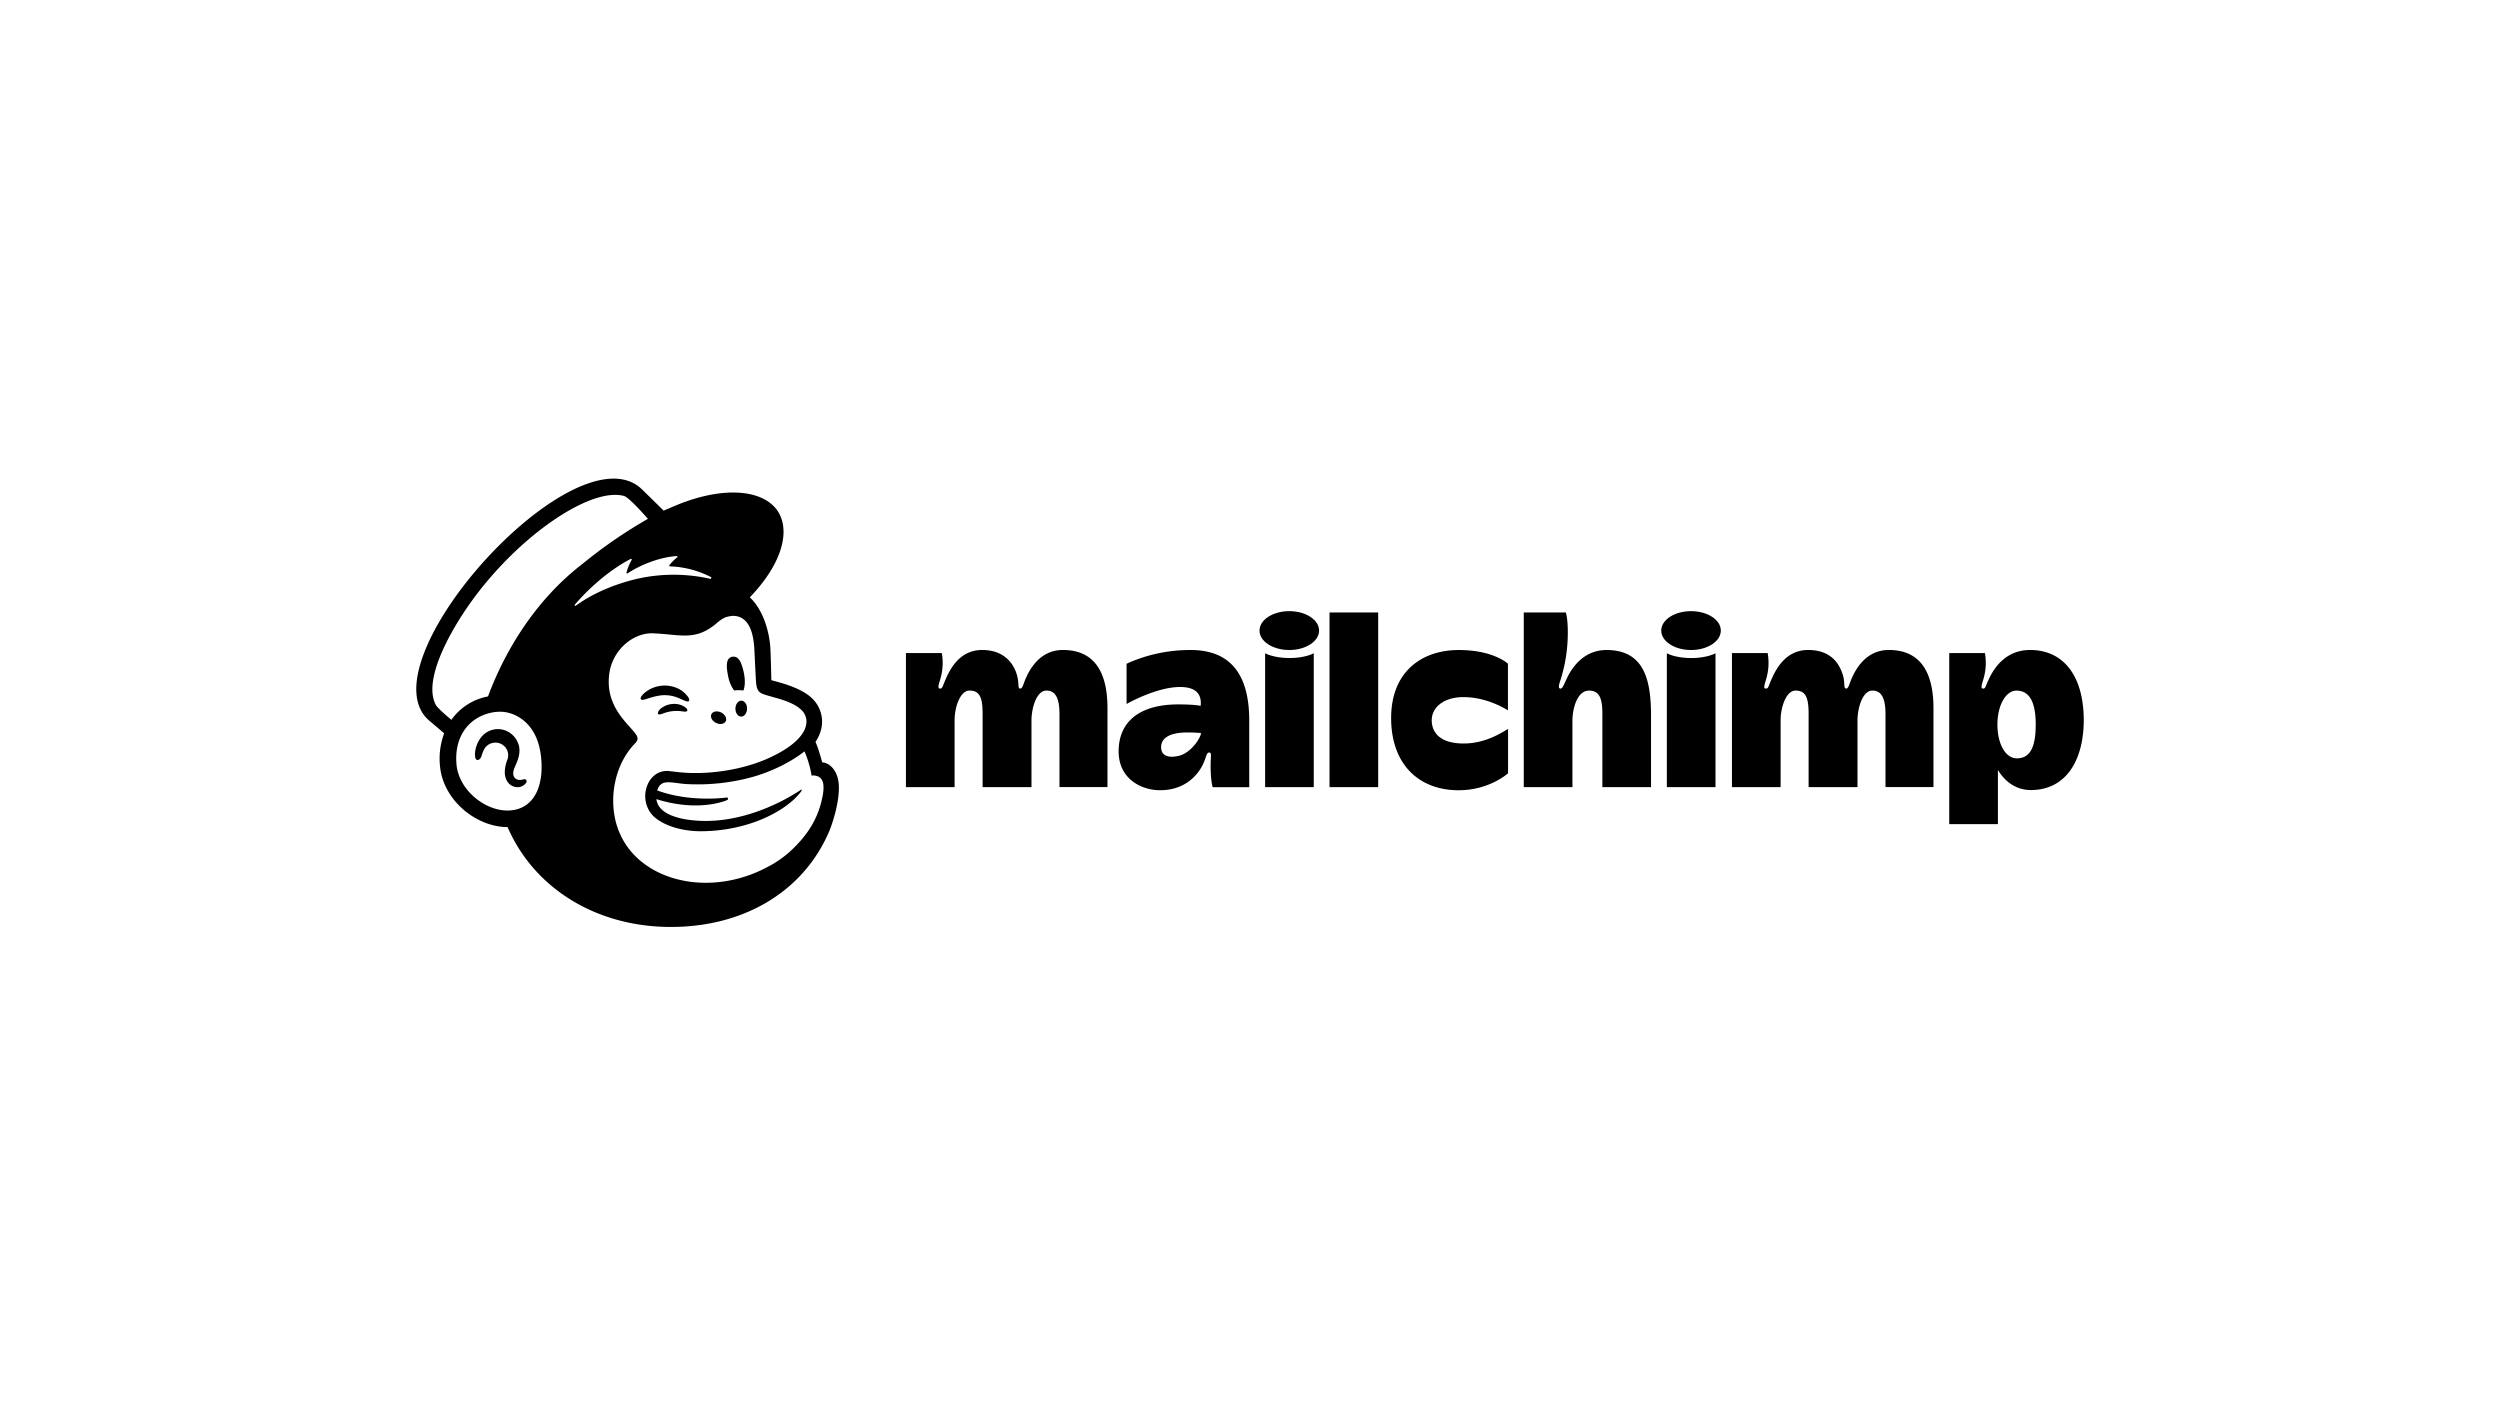
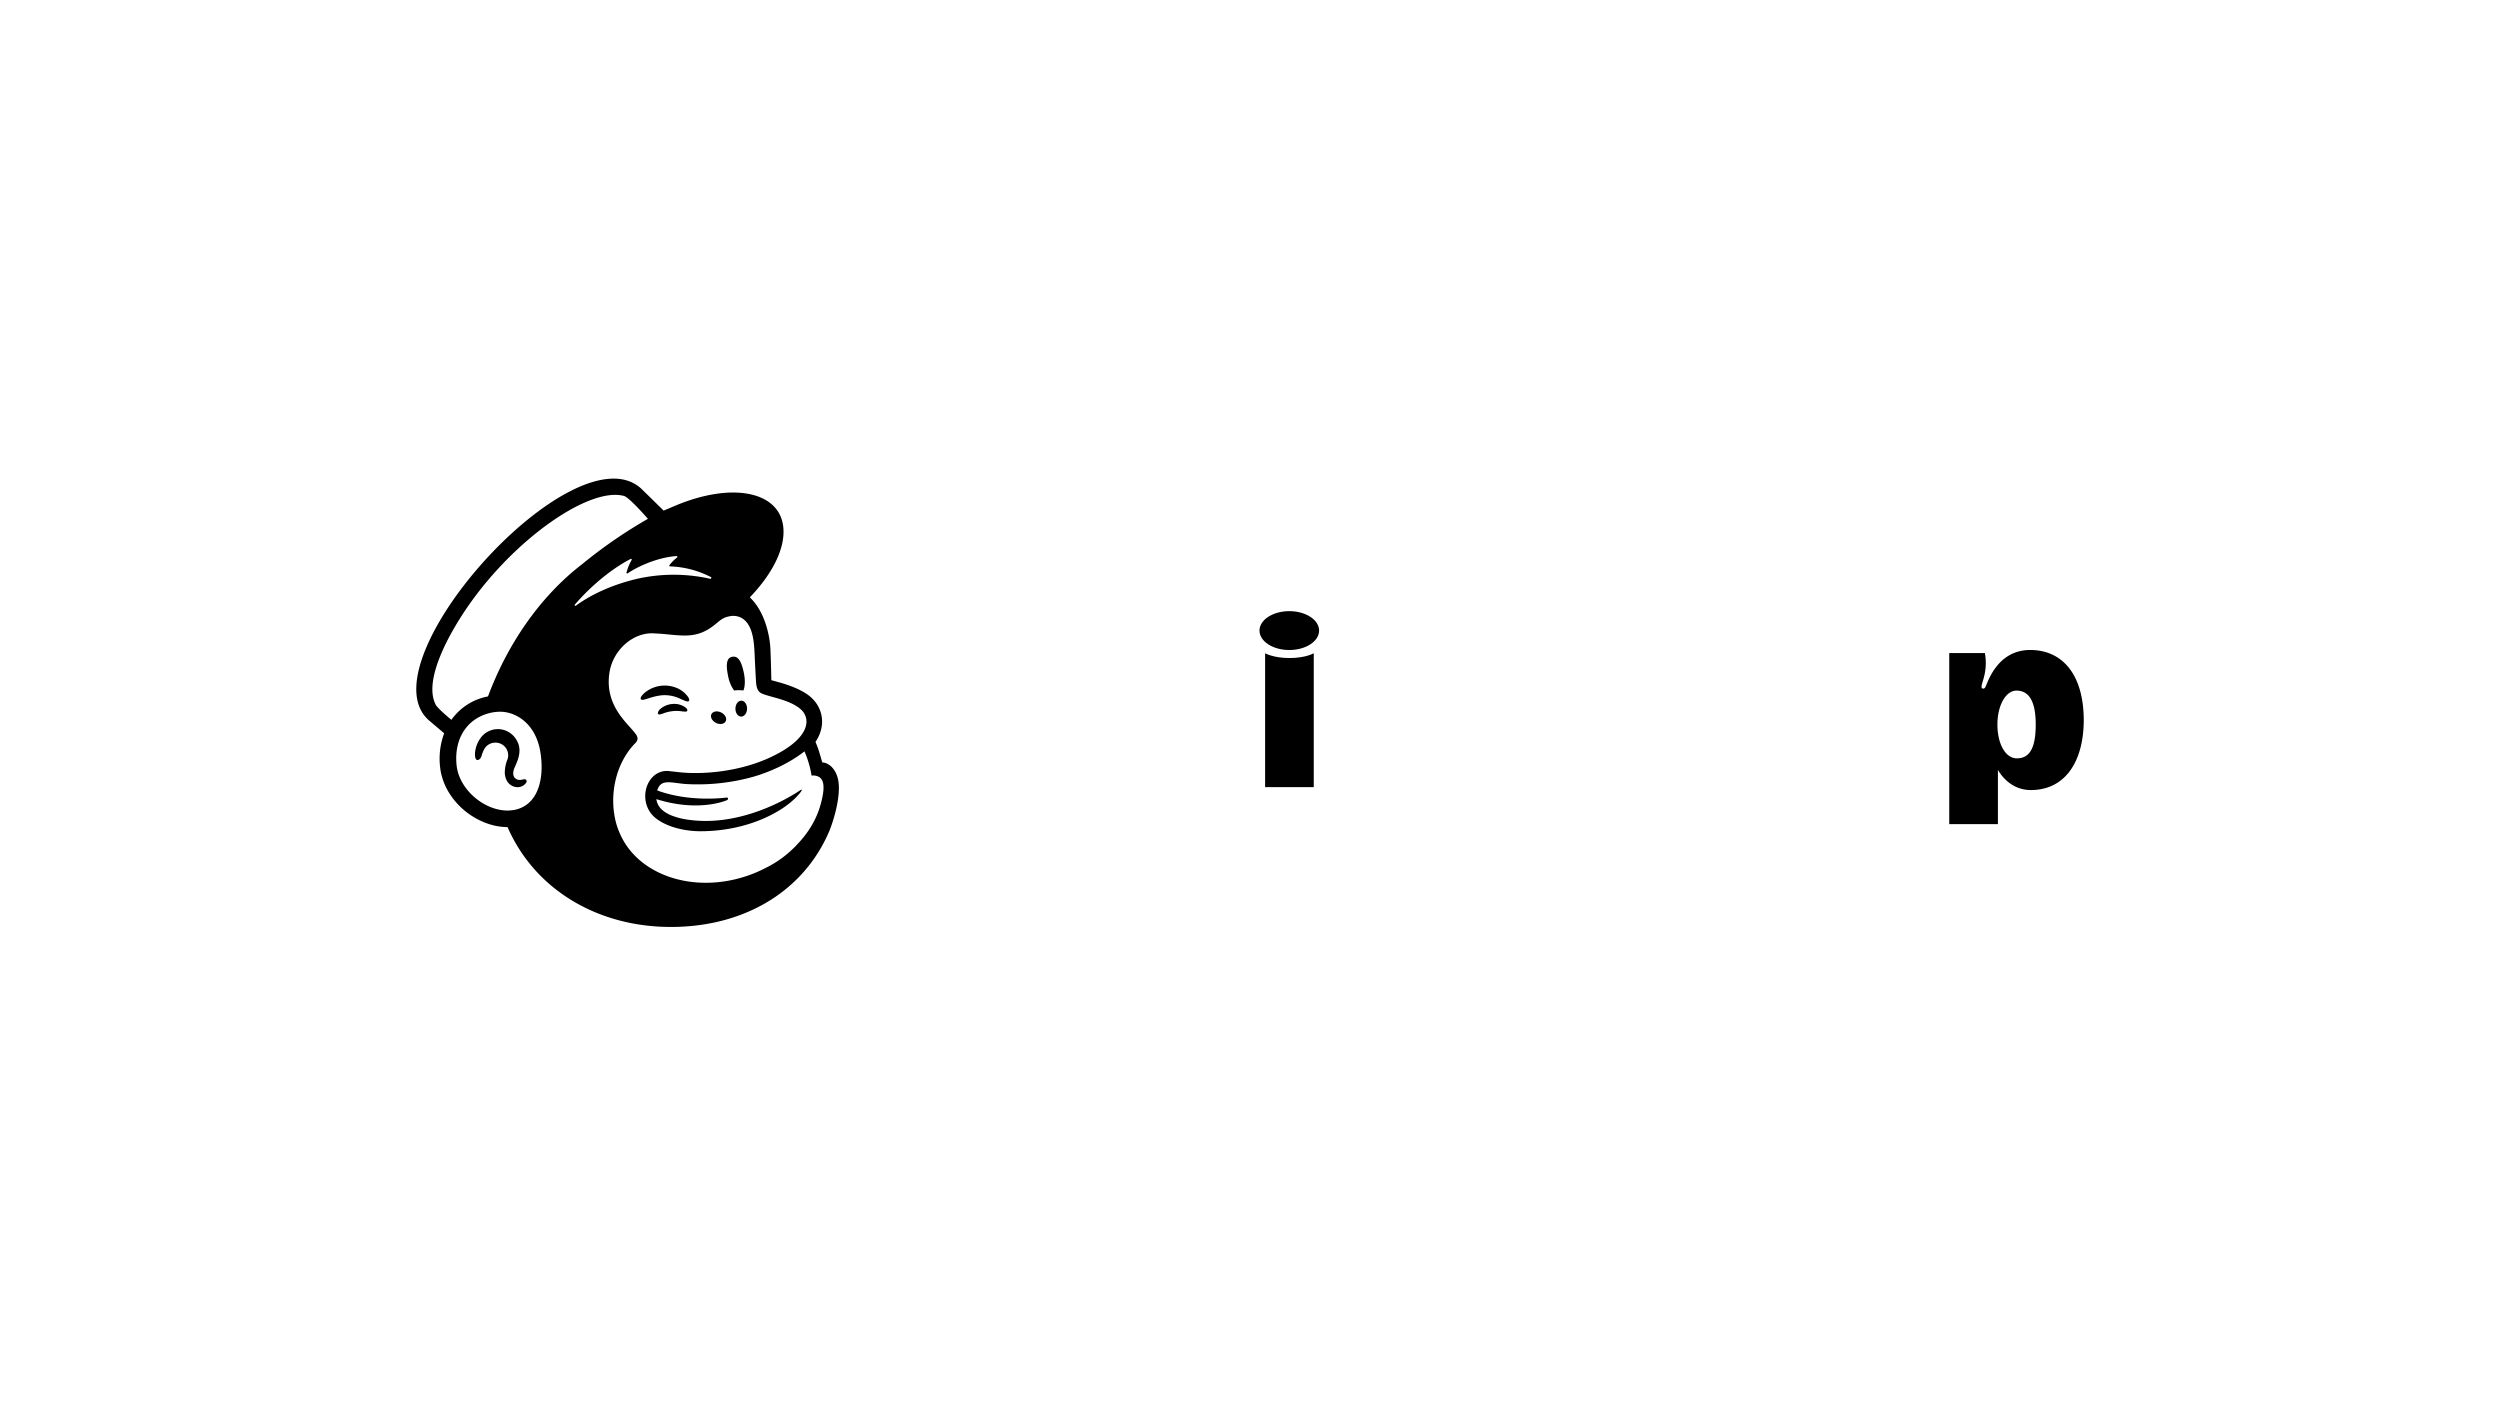
<svg xmlns="http://www.w3.org/2000/svg" data-name="Layer 1" viewBox="0 0 1366 768">
-   <path d="M580.77 355.15c-11.69 0-17.48 9.21-20.13 15.14-1.49 3.32-1.9 5.94-3.1 5.94-1.7 0-.48-2.28-1.87-7.33-1.83-6.65-7.33-13.75-19-13.75-12.28 0-17.55 10.38-20 16.09-1.71 3.9-1.71 5-3 5-1.9 0-.33-3.1.53-6.74a30.42 30.42 0 0 0 .4-12.65H495v73.24h26.59v-36.45c0-7.19 3-16.31 8.16-16.31 6 0 7.15 4.57 7.15 13v39.77h26.7v-36.46c0-6.4 2.61-16.31 8.2-16.31 6 0 7.1 6.43 7.1 13v39.71h26.22V387c.04-19.1-6.7-31.85-24.35-31.85zM1032.07 355.15c-11.7 0-17.49 9.21-20.14 15.14-1.48 3.32-1.9 5.94-3.1 5.94-1.7 0-.56-2.9-1.87-7.33-2-6.61-6.79-13.75-19-13.75s-17.55 10.38-20.05 16.09c-1.7 3.9-1.7 5-3 5-1.9 0-.32-3.1.53-6.74a30.34 30.34 0 0 0 .41-12.65h-19.51v73.24h26.59v-36.45c0-7.19 3-16.31 8.16-16.31 5.95 0 7.14 4.57 7.14 13v39.77h26.7v-36.46c0-6.4 2.61-16.31 8.2-16.31 6 0 7.11 6.43 7.11 13v39.71h26.21V387c0-19.1-6.74-31.85-24.38-31.85zM650.56 355.17a83.71 83.71 0 0 0-35 7.49v22s16.13-9.28 29.23-9.28c10.45 0 11.73 5.63 11.25 10.31 0 0-3-.8-12.21-.8-21.67 0-32.61 9.85-32.61 25.64 0 15 12.3 21.25 22.66 21.25 15.11 0 21.76-10.16 23.8-15 1.41-3.34 1.67-5.6 2.95-5.6 1.45 0 1 1.62.89 5-.13 5.82.15 10.23 1.07 13.94h20v-36.07c.06-22.5-7.9-38.88-32.03-38.88zM644.08 413c-6.35 1.46-9.65-.5-9.65-4.71 0-5.77 6-8.08 14.49-8.08 3.76 0 7.29.32 7.29.32 0 2.47-5.36 10.87-12.13 12.47zM726.45 334.66h26.59v95.44h-26.59zM782.3 393.48c0-6.59 6.12-12.58 17.35-12.58 12.24 0 22.09 5.89 24.29 7.23v-25.47s-7.77-7.49-26.89-7.49c-20.15 0-36.93 11.79-36.93 37.17s15.23 39.45 36.88 39.45c16.91 0 27-9.29 27-9.29v-24.2c-3.19 1.78-12.08 7.95-24.21 7.95-12.87 0-17.49-5.91-17.49-12.77zM877.81 355.17c-15.4 0-21.25 14.58-22.43 17.12s-1.77 4-2.74 3.95c-1.68-.05-.51-3.1.15-5.08a86.15 86.15 0 0 0 3.86-25.59c0-8.17-1.11-10.91-1.11-10.91h-22.95v95.44h26.59v-36.44c0-5.94 2.37-16.31 9.07-16.31 5.55 0 7.28 4.11 7.28 12.39v40.36h26.59v-38.77c0-18.8-3.12-36.16-24.31-36.16zM910.76 356.94v73.16h26.59v-73.16s-4.47 2.61-13.27 2.61-13.32-2.61-13.32-2.61z" />
-   <ellipse cx="923.98" cy="344.55" rx="16.28" ry="10.62" />
  <path d="M691.26 356.94v73.16h26.58v-73.16s-4.46 2.61-13.26 2.61-13.32-2.61-13.32-2.61z" />
  <ellipse cx="704.47" cy="344.55" rx="16.28" ry="10.62" />
  <path d="M1109.28 355.15c-13.67 0-19.94 10.25-22.66 16.09-1.8 3.86-1.71 5-3 5-1.9 0-.33-3.1.53-6.74a30.22 30.22 0 0 0 .4-12.65h-19.48v93.47h26.59v-29.64c3.15 5.33 9 11 18 11 19.23 0 28.9-16.27 28.9-38.25-.06-24.87-11.64-38.28-29.28-38.28zm-7.3 59.21c-6.1 0-10.59-7.73-10.59-18.51 0-10.46 4.61-18.5 10.38-18.5 7.4 0 10.55 6.78 10.55 18.5 0 12.15-2.91 18.51-10.32 18.51zM401.11 377.28a19.18 19.18 0 0 1 5.08 0c.91-2.09 1.06-5.7.25-9.62-1.22-5.83-2.87-9.36-6.28-8.81s-3.53 4.78-2.31 10.61a19.64 19.64 0 0 0 3.26 7.82zM371.87 381.89c2.43 1.07 3.93 1.78 4.52 1.16.38-.39.26-1.13-.32-2.08a14.36 14.36 0 0 0-6.3-5.07 17.19 17.19 0 0 0-16.71 2c-1.63 1.19-3.18 2.85-3 3.85.07.33.32.57.89.65 1.34.16 6-2.22 11.45-2.55a19.9 19.9 0 0 1 9.47 2.04zM367 384.69a11.47 11.47 0 0 0-6 2.52 3.83 3.83 0 0 0-1.54 2.41.72.72 0 0 0 .24.58.75.75 0 0 0 .52.2 9.77 9.77 0 0 0 2.33-.64 20.21 20.21 0 0 1 10.22-1.06c1.59.18 2.35.27 2.7-.27a.92.92 0 0 0-.1-1c-.83-1.22-4.03-3.26-8.37-2.74zM391.24 395c2.15 1.06 4.53.64 5.3-.93s-.35-3.71-2.51-4.77-4.53-.64-5.3.93.35 3.67 2.51 4.77zM405.09 382.85c-1.75 0-3.2 1.89-3.24 4.29s1.35 4.37 3.1 4.4 3.2-1.89 3.24-4.29-1.34-4.37-3.1-4.4zM287.48 426.15c-.44-.55-1.15-.38-1.85-.22a6.67 6.67 0 0 1-1.63.23 3.55 3.55 0 0 1-3-1.52c-.8-1.22-.75-3.05.13-5.14l.41-.94c1.4-3.15 3.75-8.42 1.11-13.45a11.91 11.91 0 0 0-9.12-6.63 11.71 11.71 0 0 0-10 3.62c-3.87 4.28-4.48 10.09-3.73 12.15.27.75.7 1 1 1 .66.09 1.64-.39 2.25-2 0-.12.1-.3.17-.54a16.53 16.53 0 0 1 1.61-3.78 6.88 6.88 0 0 1 4.39-3 7 7 0 0 1 5.36 1 6.85 6.85 0 0 1 2.6 8.27 19.41 19.41 0 0 0-1.36 7.36c.44 5.22 3.65 7.31 6.53 7.54a5.6 5.6 0 0 0 5.26-2.62 1.12 1.12 0 0 0-.13-1.33z" />
  <path d="M449.28 416.6c-.11-.37-.8-2.91-1.76-6a47.28 47.28 0 0 0-1.94-5.21c3.83-5.74 3.9-10.87 3.39-13.77a17.41 17.41 0 0 0-5.07-9.85c-3-3.17-9.2-6.42-17.88-8.86l-4.56-1.26c0-.19-.24-10.75-.44-15.28A51.93 51.93 0 0 0 419 343c-1.89-6.82-5.19-12.79-9.3-16.61 11.35-11.76 18.43-24.72 18.42-35.84 0-21.38-26.29-27.85-58.65-14.45l-6.85 2.9s-12.39-12.18-12.62-12.34c-36.89-32.18-152.24 96-115.36 127.18l8.06 6.82a39.66 39.66 0 0 0-2.25 18.3c.87 8.57 5.29 16.78 12.45 23.13 6.8 6 15.75 9.84 24.43 9.83 14.39 33.08 47.18 53.36 85.67 54.51 41.24 1.22 75.86-18.13 90.37-52.89.95-2.44 5-13.44 5-23.14s-5.58-13.8-9.09-13.8zm-168.74 26a19.48 19.48 0 0 1-3.82.27c-12.46-.33-25.92-11.55-27.25-24.85-1.48-14.7 6-26 19.33-28.69a22.53 22.53 0 0 1 5.58-.4c7.45.41 18.43 6.13 20.94 22.36 2.22 14.41-1.32 29.05-14.78 31.34zm-13.91-62.07a31.69 31.69 0 0 0-20 12.79c-2.67-2.23-7.64-6.53-8.52-8.21-7.12-13.53 7.78-39.83 18.19-54.68 25.72-36.7 66-64.48 84.65-59.44 3 .85 13.07 12.5 13.07 12.5a262.51 262.51 0 0 0-35.93 24.76c-23.33 17.96-40.92 44.03-51.46 72.31zm130.75 56.58a.74.74 0 0 0 .42-.73.68.68 0 0 0-.75-.62s-19.51 2.89-37.95-3.86c2-6.52 7.35-4.17 15.42-3.52a112.55 112.55 0 0 0 37.22-4c8.34-2.4 19.31-7.12 27.83-13.84a56 56 0 0 1 3.88 13.25 6.54 6.54 0 0 1 4.09.75c1.75 1.08 3 3.33 2.16 9.13-1.79 10.86-6.4 19.66-14.15 27.76a58.39 58.39 0 0 1-17 12.71 72 72 0 0 1-11.11 4.69c-29.22 9.54-59.13-.95-68.77-23.48a37.39 37.39 0 0 1-1.94-5.32c-4.1-14.85-.62-32.67 10.29-43.88a4 4 0 0 0 1.36-2.61 4.68 4.68 0 0 0-1.05-2.48c-3.82-5.53-17-15-14.38-33.21 1.9-13.11 13.37-22.34 24.06-21.79l2.71.15c4.63.28 8.67.87 12.48 1 6.38.28 12.12-.65 18.92-6.31 2.29-1.92 4.13-3.57 7.24-4.1a9 9 0 0 1 2.77-.27 9.11 9.11 0 0 1 4.66 1.49c5.45 3.63 6.22 12.41 6.5 18.83.16 3.67.61 12.54.76 15.09.34 5.82 1.87 6.64 5 7.66 1.74.58 3.36 1 5.74 1.67 7.22 2 11.49 4.08 14.19 6.72a8.93 8.93 0 0 1 2.59 5.08c.85 6.2-4.82 13.87-19.83 20.83-16.4 7.61-36.3 9.54-50 8l-4.82-.54c-11-1.49-17.27 12.73-10.67 22.46 4.25 6.28 15.84 10.36 27.43 10.37 26.58 0 47-11.35 54.61-21.15.23-.3.25-.33.61-.87s.06-.87-.4-.56c-6.21 4.25-33.79 21.12-63.29 16a38.44 38.44 0 0 1-6.85-1.86c-2.6-1-8.05-3.51-8.71-9.1 23.74 7.45 38.73.49 38.73.49zm-37.71-4.45zm-45.54-102.35c9.14-10.56 20.4-19.75 30.48-24.91a.4.4 0 0 1 .53.54 29.56 29.56 0 0 0-2.83 6.91.41.41 0 0 0 .63.44c6.28-4.28 17.19-8.86 26.76-9.45a.42.42 0 0 1 .28.75 23.1 23.1 0 0 0-4.21 4.23.41.41 0 0 0 .32.65 52.53 52.53 0 0 1 22.38 5.86c.41.24.12 1-.35.94a91 91 0 0 0-40.53.11c-14.18 3.46-25 8.8-32.91 14.54a.41.41 0 0 1-.55-.61z" />
</svg>